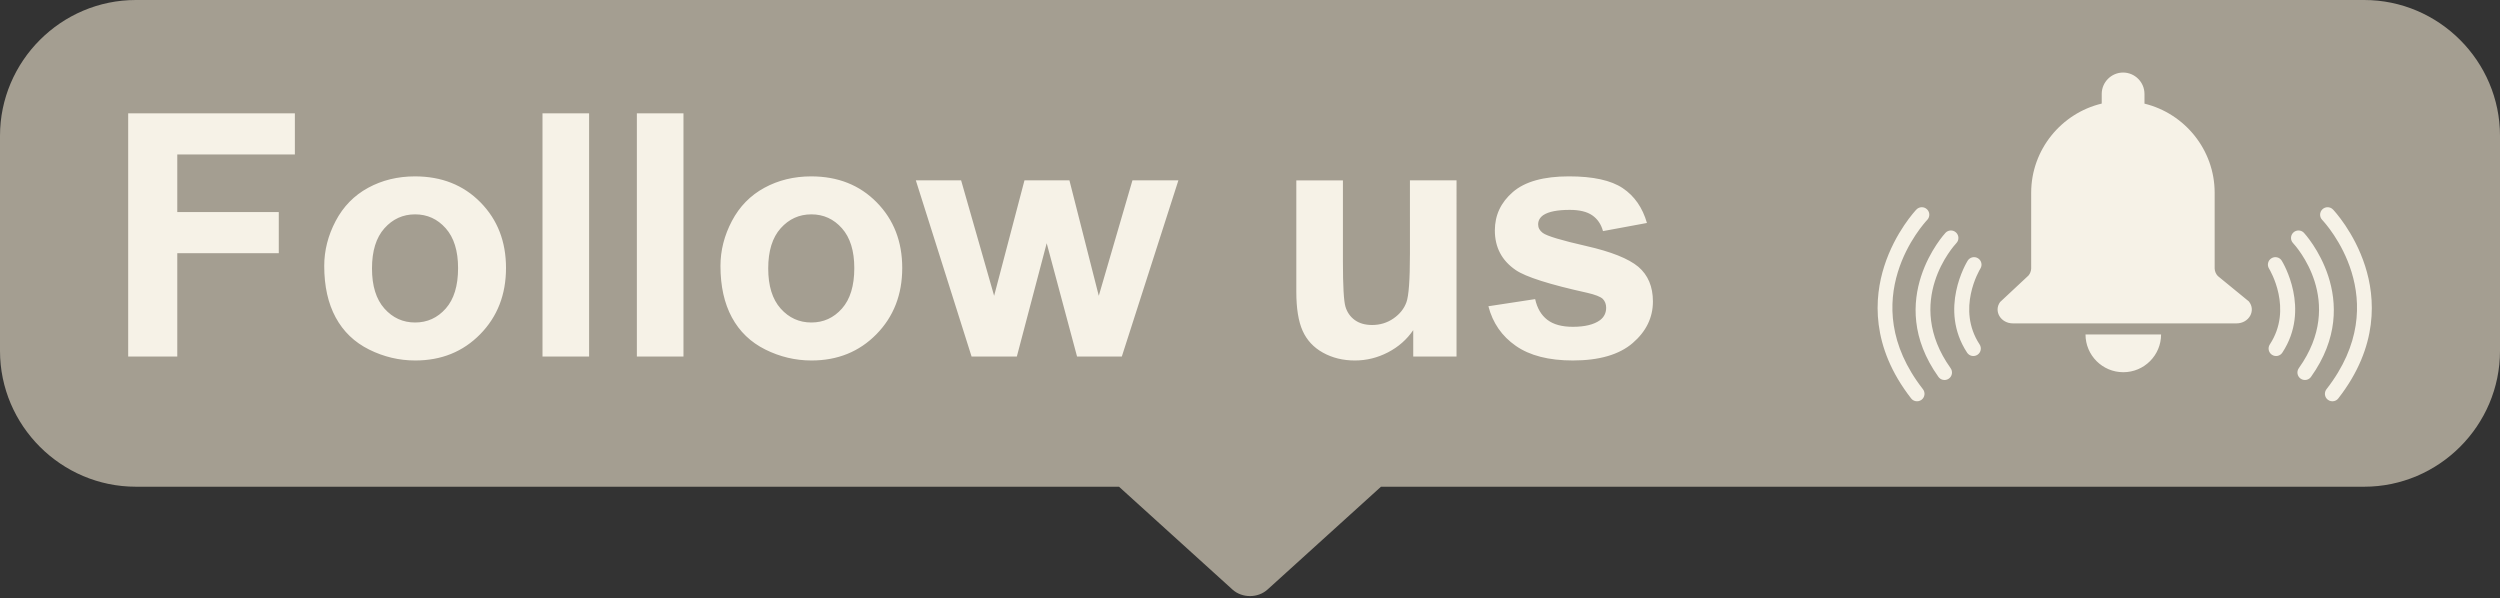
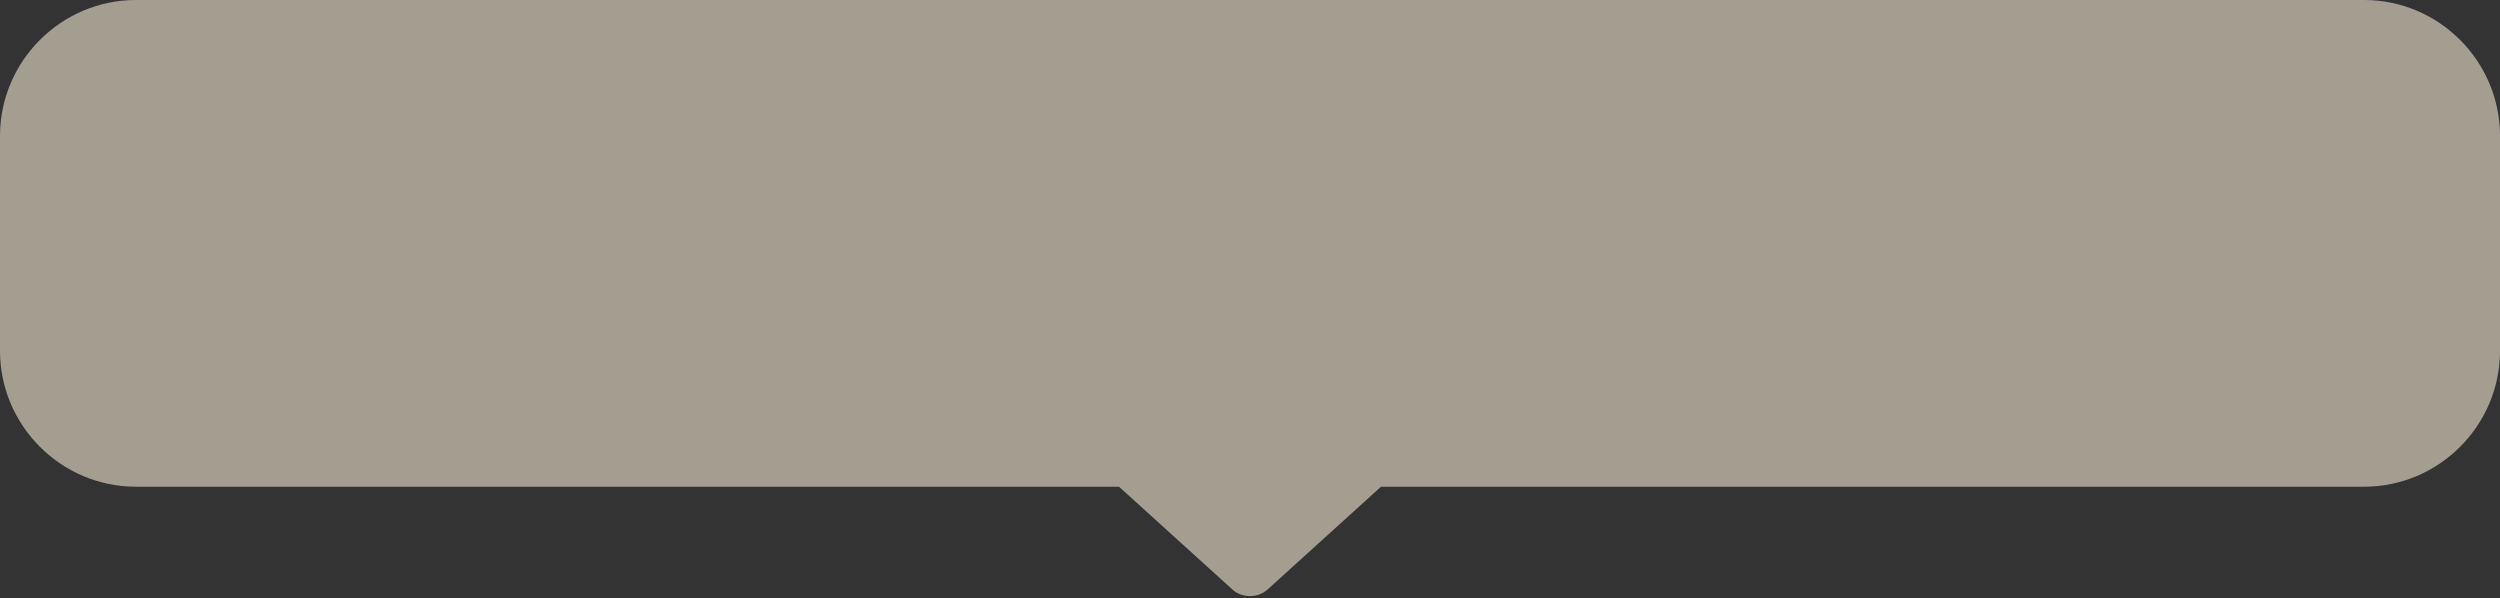
<svg xmlns="http://www.w3.org/2000/svg" fill="#000000" height="114.9" preserveAspectRatio="xMidYMid meet" version="1" viewBox="0.0 0.0 480.0 114.9" width="480" zoomAndPan="magnify">
  <rect x="0.0" y="0.0" width="480.0" height="114.9" fill="#333333" stroke="none" />
  <g id="change1_1">
    <path d="M480,26.087v41.276c0,14.348-11.739,26.087-26.087,26.087H265.15l-3.638,3.297 c-1.854,1.679-4.887,4.427-6.74,6.107l-11.402,10.333c-1.854,1.68-4.887,1.68-6.74,0l-11.403-10.333 c-1.853-1.68-4.886-4.428-6.739-6.107l-3.638-3.297H26.087C11.738,93.45,0,81.711,0,67.363V26.087C0,11.739,11.738,0,26.087,0 h427.826C468.261,0,480,11.739,480,26.087z" fill="#a49e91" />
  </g>
  <g id="change2_1">
-     <path d="M438.097,50.054c0.232,0.375,5.612,9.277,0.111,17.655c-0.209,0.319-0.523,0.527-0.867,0.609 c-0.372,0.088-0.778,0.029-1.122-0.197c-0.665-0.437-0.85-1.327-0.413-1.991c4.478-6.821,0.044-14.242-0.155-14.567 c-0.415-0.675-0.207-1.56,0.469-1.976C436.794,49.169,437.679,49.378,438.097,50.054z M442.355,44.7 c-0.545-0.576-1.455-0.601-2.031-0.056c-0.577,0.546-0.603,1.455-0.058,2.031c0.44,0.469,10.248,11.199,1.107,24.013 c-0.461,0.647-0.311,1.545,0.335,2.006c0.354,0.251,0.778,0.321,1.169,0.228c0.327-0.077,0.627-0.269,0.836-0.564 C454.258,57.578,442.477,44.827,442.355,44.7z M454.105,51.08c-2.1-6.537-6.001-10.676-6.166-10.849 c-0.548-0.575-1.459-0.595-2.034-0.047c-0.572,0.548-0.595,1.456-0.048,2.031c0.587,0.619,14.212,15.344,0.828,32.513 c-0.487,0.625-0.376,1.529,0.251,2.017c0.357,0.281,0.807,0.362,1.217,0.264c0.307-0.073,0.592-0.246,0.8-0.515 C456.748,66.497,456.058,57.155,454.105,51.08z M379.771,49.587c-0.674-0.418-1.56-0.209-1.979,0.467 c-0.231,0.375-5.612,9.277-0.111,17.655c0.21,0.319,0.524,0.527,0.868,0.609c0.372,0.088,0.778,0.029,1.123-0.197 c0.664-0.437,0.848-1.327,0.412-1.991c-4.478-6.821-0.044-14.242,0.155-14.567C380.656,50.889,380.446,50.004,379.771,49.587z M375.624,46.676c0.545-0.577,0.519-1.485-0.058-2.031c-0.576-0.545-1.486-0.521-2.031,0.056 c-0.121,0.127-11.902,12.878-1.359,27.658c0.21,0.295,0.51,0.487,0.837,0.564c0.391,0.094,0.815,0.023,1.168-0.228 c0.646-0.461,0.797-1.359,0.336-2.006C365.376,57.875,375.184,47.145,375.624,46.676z M370.033,42.214 c0.546-0.575,0.524-1.482-0.049-2.031c-0.574-0.547-1.485-0.527-2.033,0.047c-0.165,0.173-4.067,4.313-6.166,10.849 c-1.952,6.075-2.643,15.417,5.151,25.414c0.209,0.269,0.494,0.442,0.801,0.515c0.41,0.098,0.859,0.017,1.217-0.264 c0.626-0.487,0.738-1.391,0.25-2.017C355.821,57.558,369.446,42.833,370.033,42.214z M407.675,71.464 c4.006,0,7.253-3.248,7.253-7.252h-14.51C400.418,68.216,403.665,71.464,407.675,71.464z M426.261,53.356l-0.445-0.368 c-0.351-0.368-0.573-0.864-0.601-1.41v-0.228V37.014c0-8.26-5.766-15.239-13.475-17.115v-1.866c0-2.256-1.848-4.105-4.104-4.105 s-4.105,1.849-4.105,4.105v1.854c-7.741,1.85-13.545,8.839-13.545,17.126v14.336v0.228c-0.022,0.496-0.212,0.948-0.501,1.304 c-0.007,0.006-0.012,0.012-0.018,0.017c-0.105,0.123-0.223,0.234-0.35,0.329l-5.098,4.762c-1.275,1.76,0.129,4.1,2.467,4.1h42.915 c2.417,0,3.805-2.479,2.368-4.228L426.261,53.356z M24.611,68.448h9.427V48.609h19.488v-7.897H34.038v-11.05h22.577v-7.897H24.611 V68.448z M92.249,38.849c3.27,3.323,4.904,7.521,4.904,12.595c0,5.116-1.65,9.357-4.952,12.722 c-3.301,3.365-7.456,5.047-12.467,5.047c-3.1,0-6.056-0.701-8.869-2.102c-2.813-1.401-4.951-3.455-6.416-6.162 s-2.197-6.002-2.197-9.888c0-2.973,0.732-5.849,2.197-8.63s3.54-4.904,6.226-6.369c2.686-1.464,5.684-2.197,8.996-2.197 C84.787,33.865,88.98,35.526,92.249,38.849z M87.95,51.475c0-3.312-0.791-5.86-2.372-7.643c-1.582-1.784-3.54-2.675-5.876-2.675 c-2.335,0-4.299,0.892-5.891,2.675c-1.592,1.783-2.389,4.352-2.389,7.706s0.797,5.923,2.389,7.707s3.556,2.675,5.891,2.675 c2.336,0,4.294-0.892,5.876-2.675C87.159,57.462,87.95,54.872,87.95,51.475z M104.159,68.448h8.948V21.764h-8.948V68.448z M122.278,68.448h8.949V21.764h-8.949V68.448z M168.325,38.849c3.27,3.323,4.904,7.521,4.904,12.595 c0,5.116-1.65,9.357-4.951,12.722c-3.302,3.365-7.457,5.047-12.468,5.047c-3.1,0-6.055-0.701-8.868-2.102 c-2.813-1.401-4.952-3.455-6.417-6.162s-2.197-6.002-2.197-9.888c0-2.973,0.732-5.849,2.197-8.63s3.54-4.904,6.226-6.369 c2.686-1.464,5.685-2.197,8.996-2.197C160.863,33.865,165.057,35.526,168.325,38.849z M164.026,51.475 c0-3.312-0.791-5.86-2.372-7.643c-1.581-1.784-3.54-2.675-5.875-2.675c-2.336,0-4.299,0.892-5.892,2.675 c-1.592,1.783-2.389,4.352-2.389,7.706s0.797,5.923,2.389,7.707c1.593,1.783,3.556,2.675,5.892,2.675 c2.335,0,4.294-0.892,5.875-2.675S164.026,54.872,164.026,51.475z M210.966,56.793l-5.637-22.164h-8.63l-5.827,22.164l-6.338-22.164 h-8.693l10.7,33.819h8.693l5.732-21.75l5.827,21.75h8.598l10.86-33.819h-8.822L210.966,56.793z M270.706,48.896 c0,4.84-0.223,7.882-0.668,9.124c-0.446,1.242-1.274,2.282-2.484,3.121s-2.579,1.258-4.107,1.258c-1.338,0-2.442-0.313-3.313-0.939 c-0.871-0.626-1.471-1.476-1.799-2.547c-0.33-1.072-0.494-3.986-0.494-8.741v-15.54h-8.947v21.399c0,3.184,0.402,5.679,1.21,7.483 c0.806,1.804,2.111,3.206,3.916,4.204c1.804,0.997,3.842,1.497,6.114,1.497c2.229,0,4.347-0.521,6.354-1.561 c2.006-1.04,3.624-2.463,4.855-4.267v5.063h8.312V34.629h-8.948V48.896z M314.557,51.22c-1.891-1.571-5.218-2.898-9.983-3.98 c-4.767-1.083-7.553-1.922-8.359-2.516c-0.595-0.446-0.892-0.987-0.892-1.625c0-0.743,0.339-1.348,1.019-1.815 c1.02-0.658,2.707-0.987,5.063-0.987c1.867,0,3.307,0.351,4.315,1.051c1.008,0.7,1.692,1.708,2.054,3.025l8.438-1.561 c-0.85-2.951-2.399-5.18-4.649-6.687s-5.689-2.261-10.317-2.261c-4.861,0-8.45,0.998-10.764,2.994 c-2.314,1.995-3.471,4.458-3.471,7.388c0,3.248,1.338,5.785,4.013,7.611c1.931,1.317,6.506,2.771,13.725,4.363 c1.549,0.361,2.548,0.753,2.993,1.178c0.425,0.446,0.638,1.008,0.638,1.688c0,0.998-0.395,1.794-1.179,2.388 c-1.168,0.849-2.909,1.274-5.223,1.274c-2.102,0-3.737-0.451-4.904-1.354c-1.168-0.902-1.942-2.224-2.324-3.965l-8.98,1.37 c0.828,3.205,2.584,5.743,5.271,7.611c2.686,1.868,6.331,2.802,10.938,2.802c5.073,0,8.905-1.115,11.496-3.344 c2.59-2.229,3.885-4.893,3.885-7.993C317.358,55.031,316.424,52.813,314.557,51.22z" fill="#f6f2e7" />
-   </g>
+     </g>
</svg>